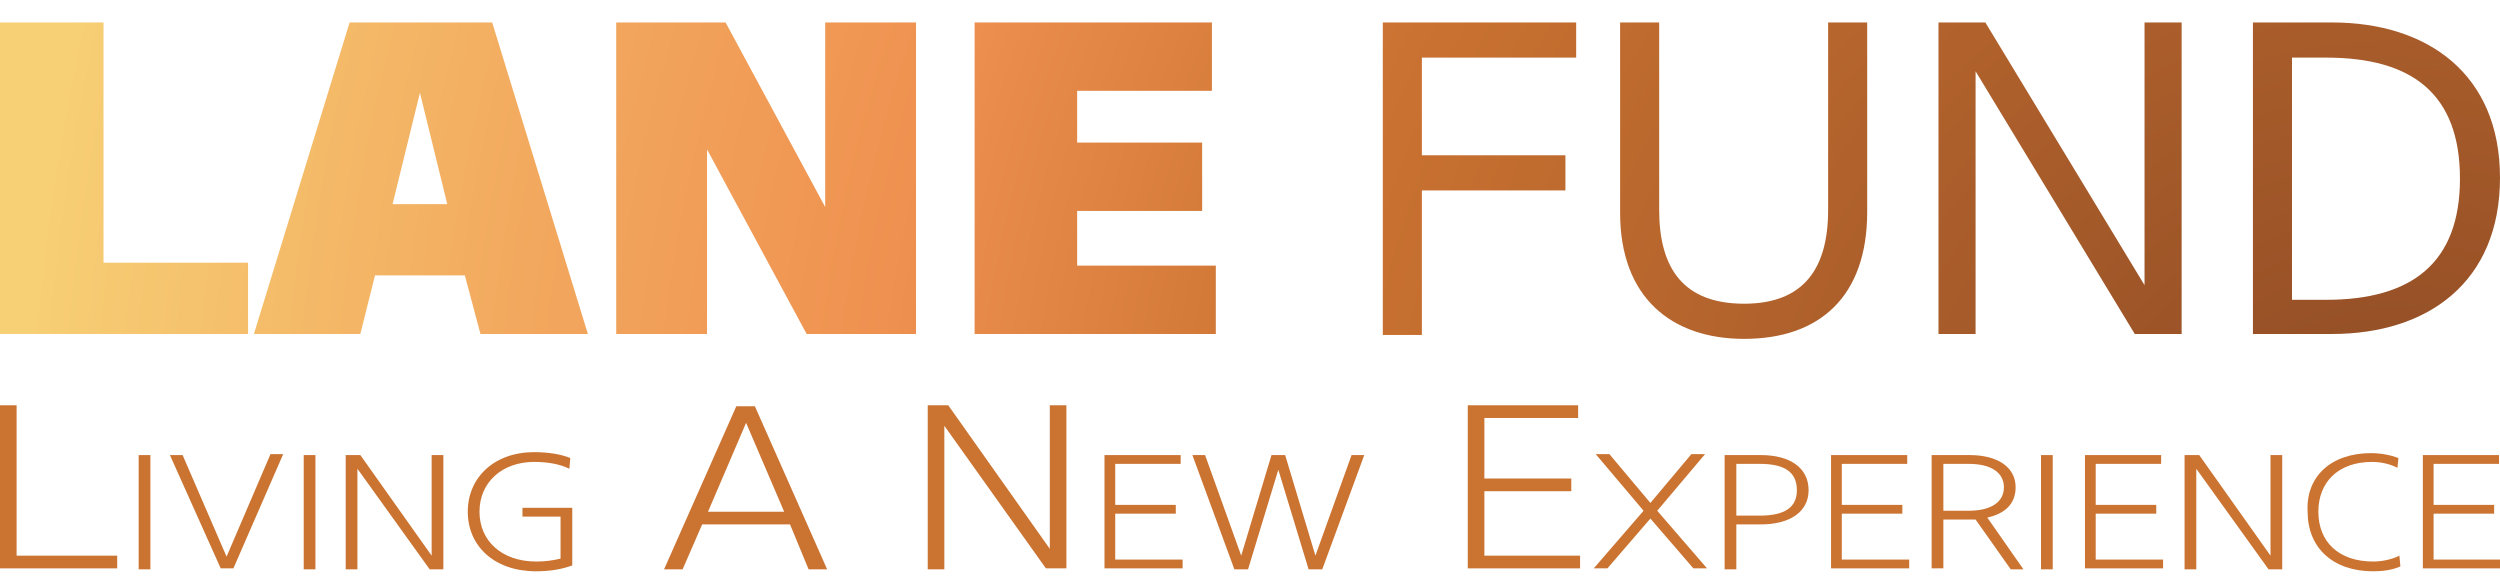
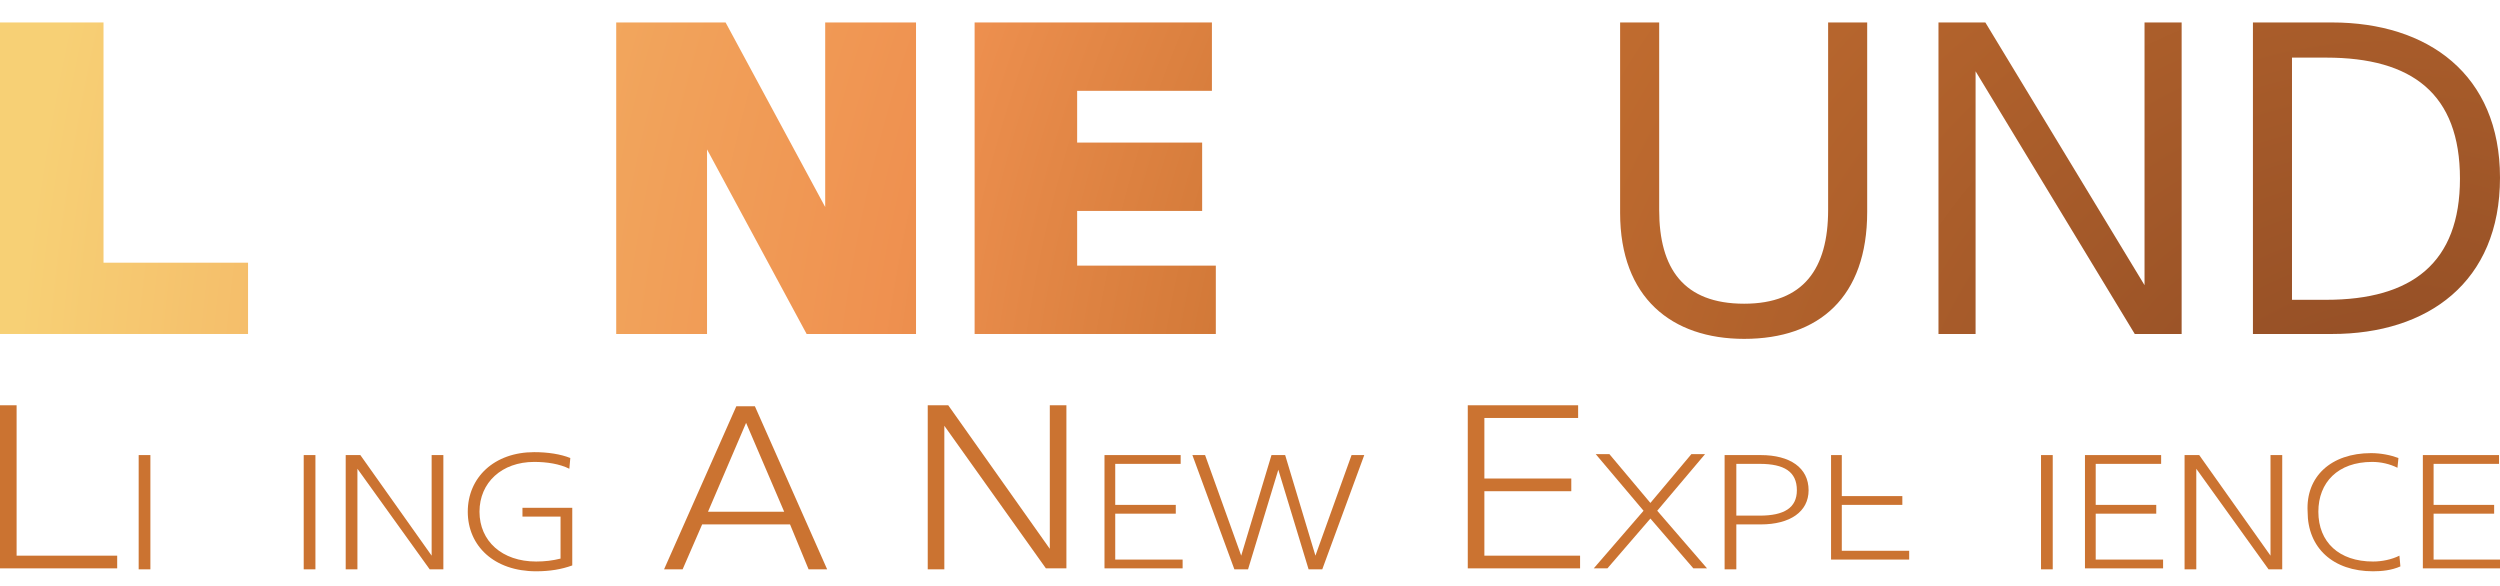
<svg xmlns="http://www.w3.org/2000/svg" version="1.1" id="Layer_1" x="0px" y="0px" width="256px" height="60px" viewBox="0 0 256 60" style="enable-background:new 0 0 256 60;" xml:space="preserve">
  <style type="text/css">
	.st0{fill:url(#SVGID_1_);}
	.st1{fill:url(#SVGID_2_);}
	.st2{fill:url(#SVGID_3_);}
	.st3{fill:url(#SVGID_4_);}
	.st4{fill:url(#SVGID_5_);}
	.st5{fill:url(#SVGID_6_);}
	.st6{fill:url(#SVGID_7_);}
	.st7{fill:url(#SVGID_8_);}
	.st8{fill:#CB7331;}
</style>
  <g>
    <radialGradient id="SVGID_1_" cx="244.913" cy="54.959" r="243.947" gradientUnits="userSpaceOnUse">
      <stop offset="0" style="stop-color:#8B4924" />
      <stop offset="0.461" style="stop-color:#CA7231" />
      <stop offset="0.64" style="stop-color:#EF9150" />
      <stop offset="0.789" style="stop-color:#F2A85E" />
      <stop offset="1" style="stop-color:#F7D075" />
    </radialGradient>
    <path class="st0" d="M0,2.3h10.6v24.6h14.8v7.3H0V2.3z" />
    <radialGradient id="SVGID_2_" cx="244.913" cy="54.959" r="243.947" gradientUnits="userSpaceOnUse">
      <stop offset="0" style="stop-color:#8B4924" />
      <stop offset="0.461" style="stop-color:#CA7231" />
      <stop offset="0.64" style="stop-color:#EF9150" />
      <stop offset="0.789" style="stop-color:#F2A85E" />
      <stop offset="1" style="stop-color:#F7D075" />
    </radialGradient>
-     <path class="st1" d="M47.6,28.2h-9.2l-1.5,6H26l9.8-31.9h14.6l9.8,31.9h-11L47.6,28.2z M40.2,20.9h5.6L43,9.5L40.2,20.9z" />
    <radialGradient id="SVGID_3_" cx="244.913" cy="54.959" r="243.947" gradientUnits="userSpaceOnUse">
      <stop offset="0" style="stop-color:#8B4924" />
      <stop offset="0.461" style="stop-color:#CA7231" />
      <stop offset="0.64" style="stop-color:#EF9150" />
      <stop offset="0.789" style="stop-color:#F2A85E" />
      <stop offset="1" style="stop-color:#F7D075" />
    </radialGradient>
    <path class="st2" d="M63.1,2.3h11.2l10.2,18.9V2.3h9.3v31.9H82.6L72.4,15.3v18.9h-9.3V2.3z" />
    <radialGradient id="SVGID_4_" cx="244.913" cy="54.959" r="243.947" gradientUnits="userSpaceOnUse">
      <stop offset="0" style="stop-color:#8B4924" />
      <stop offset="0.461" style="stop-color:#CA7231" />
      <stop offset="0.64" style="stop-color:#EF9150" />
      <stop offset="0.789" style="stop-color:#F2A85E" />
      <stop offset="1" style="stop-color:#F7D075" />
    </radialGradient>
    <path class="st3" d="M99.8,2.3h24.3v7h-13.8v5.3h12.8v7h-12.8v5.6h14.2v7H99.8V2.3z" />
  </g>
  <g>
    <radialGradient id="SVGID_5_" cx="244.913" cy="54.959" r="243.947" gradientUnits="userSpaceOnUse">
      <stop offset="0" style="stop-color:#8B4924" />
      <stop offset="0.461" style="stop-color:#CA7231" />
      <stop offset="0.64" style="stop-color:#EF9150" />
      <stop offset="0.789" style="stop-color:#F2A85E" />
      <stop offset="1" style="stop-color:#F7D075" />
    </radialGradient>
-     <path class="st4" d="M141.5,2.3h19.9v3.6h-15.8v10h14.7v3.6h-14.7v14.8h-4V2.3z" />
    <radialGradient id="SVGID_6_" cx="244.913" cy="54.959" r="243.947" gradientUnits="userSpaceOnUse">
      <stop offset="0" style="stop-color:#8B4924" />
      <stop offset="0.461" style="stop-color:#CA7231" />
      <stop offset="0.64" style="stop-color:#EF9150" />
      <stop offset="0.789" style="stop-color:#F2A85E" />
      <stop offset="1" style="stop-color:#F7D075" />
    </radialGradient>
    <path class="st5" d="M165.9,21.8V2.3h4v19.2c0,6,2.5,9.6,8.7,9.6c6.1,0,8.6-3.6,8.6-9.6V2.3h4v19.4c0,8.7-4.9,13-12.6,13   C171.2,34.7,165.9,30.5,165.9,21.8z" />
    <radialGradient id="SVGID_7_" cx="244.913" cy="54.959" r="243.947" gradientUnits="userSpaceOnUse">
      <stop offset="0" style="stop-color:#8B4924" />
      <stop offset="0.461" style="stop-color:#CA7231" />
      <stop offset="0.64" style="stop-color:#EF9150" />
      <stop offset="0.789" style="stop-color:#F2A85E" />
      <stop offset="1" style="stop-color:#F7D075" />
    </radialGradient>
    <path class="st6" d="M198.5,2.3h4.8l16.3,26.9V2.3h3.8v31.9h-4.8L202.3,7.3v26.9h-3.8V2.3z" />
    <radialGradient id="SVGID_8_" cx="244.913" cy="54.959" r="243.947" gradientUnits="userSpaceOnUse">
      <stop offset="0" style="stop-color:#8B4924" />
      <stop offset="0.461" style="stop-color:#CA7231" />
      <stop offset="0.64" style="stop-color:#EF9150" />
      <stop offset="0.789" style="stop-color:#F2A85E" />
      <stop offset="1" style="stop-color:#F7D075" />
    </radialGradient>
    <path class="st7" d="M238.8,34.2h-8.1V2.3h8.1c9.8,0,17.2,5.3,17.2,15.9C256,28.9,248.6,34.2,238.8,34.2z M238.2,5.9h-3.5v24.8h3.5   c8.8,0,13.7-3.8,13.7-12.4C251.9,9.6,247,5.9,238.2,5.9z" />
  </g>
  <g>
    <path class="st8" d="M0,41.5h1.7v15.4H12v1.3H0V41.5z" />
    <path class="st8" d="M15.4,46.6v11.7h-1.2V46.6H15.4z" />
-     <path class="st8" d="M17.4,46.6h1.3L23.2,57l4.5-10.5h1.3l-5.1,11.7h-1.3L17.4,46.6z" />
    <path class="st8" d="M32.3,46.6v11.7h-1.2V46.6H32.3z" />
    <path class="st8" d="M35.4,46.6h1.5l7.3,10.3V46.6h1.2v11.7h-1.4L36.6,48v10.3h-1.2V46.6z" />
    <path class="st8" d="M57.4,57.2v-4.3h-3.9V52h5.1v5.9c-1.1,0.4-2.3,0.6-3.7,0.6c-4.3,0-7-2.6-7-6.1c0-3.5,2.7-6.1,6.8-6.1   c1.4,0,2.7,0.2,3.7,0.6l-0.1,1.1c-1-0.5-2.3-0.7-3.6-0.7c-3.3,0-5.6,2.1-5.6,5.1c0,3,2.3,5.1,5.8,5.1   C55.8,57.5,56.6,57.4,57.4,57.2z" />
    <path class="st8" d="M80.9,53.7h-9l-2,4.6h-1.9l7.4-16.7h1.9l7.4,16.7h-1.9L80.9,53.7z M72.5,52.4h7.8l-3.9-9.1L72.5,52.4z" />
    <path class="st8" d="M95,41.5h2.1l10.4,14.7V41.5h1.7v16.7h-2.1L96.7,43.6v14.7H95V41.5z" />
    <path class="st8" d="M113,46.6h7.9v0.9h-6.7v4.2h6.2v0.9h-6.2v4.7h6.9v0.9h-8V46.6z" />
    <path class="st8" d="M131.6,46.6l3.1,10.3l3.7-10.3h1.3l-4.3,11.7h-1.4l-3.1-10.2l-3.1,10.2h-1.4l-4.3-11.7h1.3l3.7,10.3l3.1-10.3   H131.6z" />
    <path class="st8" d="M150.3,41.5h11.3v1.3H152V49h8.9v1.3H152v6.6h9.8v1.3h-11.5V41.5z" />
    <path class="st8" d="M169.7,52.3l5.1,5.9h-1.4l-4.4-5.1l-4.4,5.1h-1.4l5.1-5.9l-4.9-5.8h1.4l4.2,5l4.2-5h1.4L169.7,52.3z" />
    <path class="st8" d="M180.3,53.7h-2.5v4.6h-1.2V46.6h3.7c3,0,4.9,1.3,4.9,3.6C185.2,52.4,183.3,53.7,180.3,53.7z M180.2,47.5h-2.4   v5.3h2.4c2.5,0,3.8-0.8,3.8-2.6C184,48.3,182.7,47.5,180.2,47.5z" />
-     <path class="st8" d="M187.4,46.6h7.9v0.9h-6.7v4.2h6.2v0.9h-6.2v4.7h6.9v0.9h-8V46.6z" />
-     <path class="st8" d="M203.5,53l3.7,5.3h-1.3l-3.6-5.1c-0.3,0-0.6,0-0.9,0H199v5h-1.2V46.6h3.9c2.8,0,4.7,1.2,4.7,3.3   C206.4,51.6,205.3,52.6,203.5,53z M201.6,47.5H199v4.8h2.6c2.3,0,3.6-0.9,3.6-2.4C205.2,48.4,203.9,47.5,201.6,47.5z" />
+     <path class="st8" d="M187.4,46.6h7.9h-6.7v4.2h6.2v0.9h-6.2v4.7h6.9v0.9h-8V46.6z" />
    <path class="st8" d="M210.2,46.6v11.7H209V46.6H210.2z" />
    <path class="st8" d="M213.4,46.6h7.9v0.9h-6.7v4.2h6.2v0.9h-6.2v4.7h6.9v0.9h-8V46.6z" />
    <path class="st8" d="M223.7,46.6h1.5l7.3,10.3V46.6h1.2v11.7h-1.4L224.9,48v10.3h-1.2V46.6z" />
    <path class="st8" d="M242.8,46.4c1,0,2,0.2,2.8,0.5l-0.1,1c-0.8-0.4-1.7-0.6-2.6-0.6c-3.5,0-5.5,2.1-5.5,5.1c0,3.1,2.1,5.1,5.6,5.1   c0.9,0,1.9-0.2,2.7-0.6l0.1,1.1c-0.9,0.4-1.9,0.5-2.8,0.5c-4.1,0-6.7-2.4-6.7-6.1C236.1,48.8,238.7,46.4,242.8,46.4z" />
    <path class="st8" d="M248,46.6h7.9v0.9h-6.7v4.2h6.2v0.9h-6.2v4.7h6.9v0.9h-8V46.6z" />
  </g>
</svg>